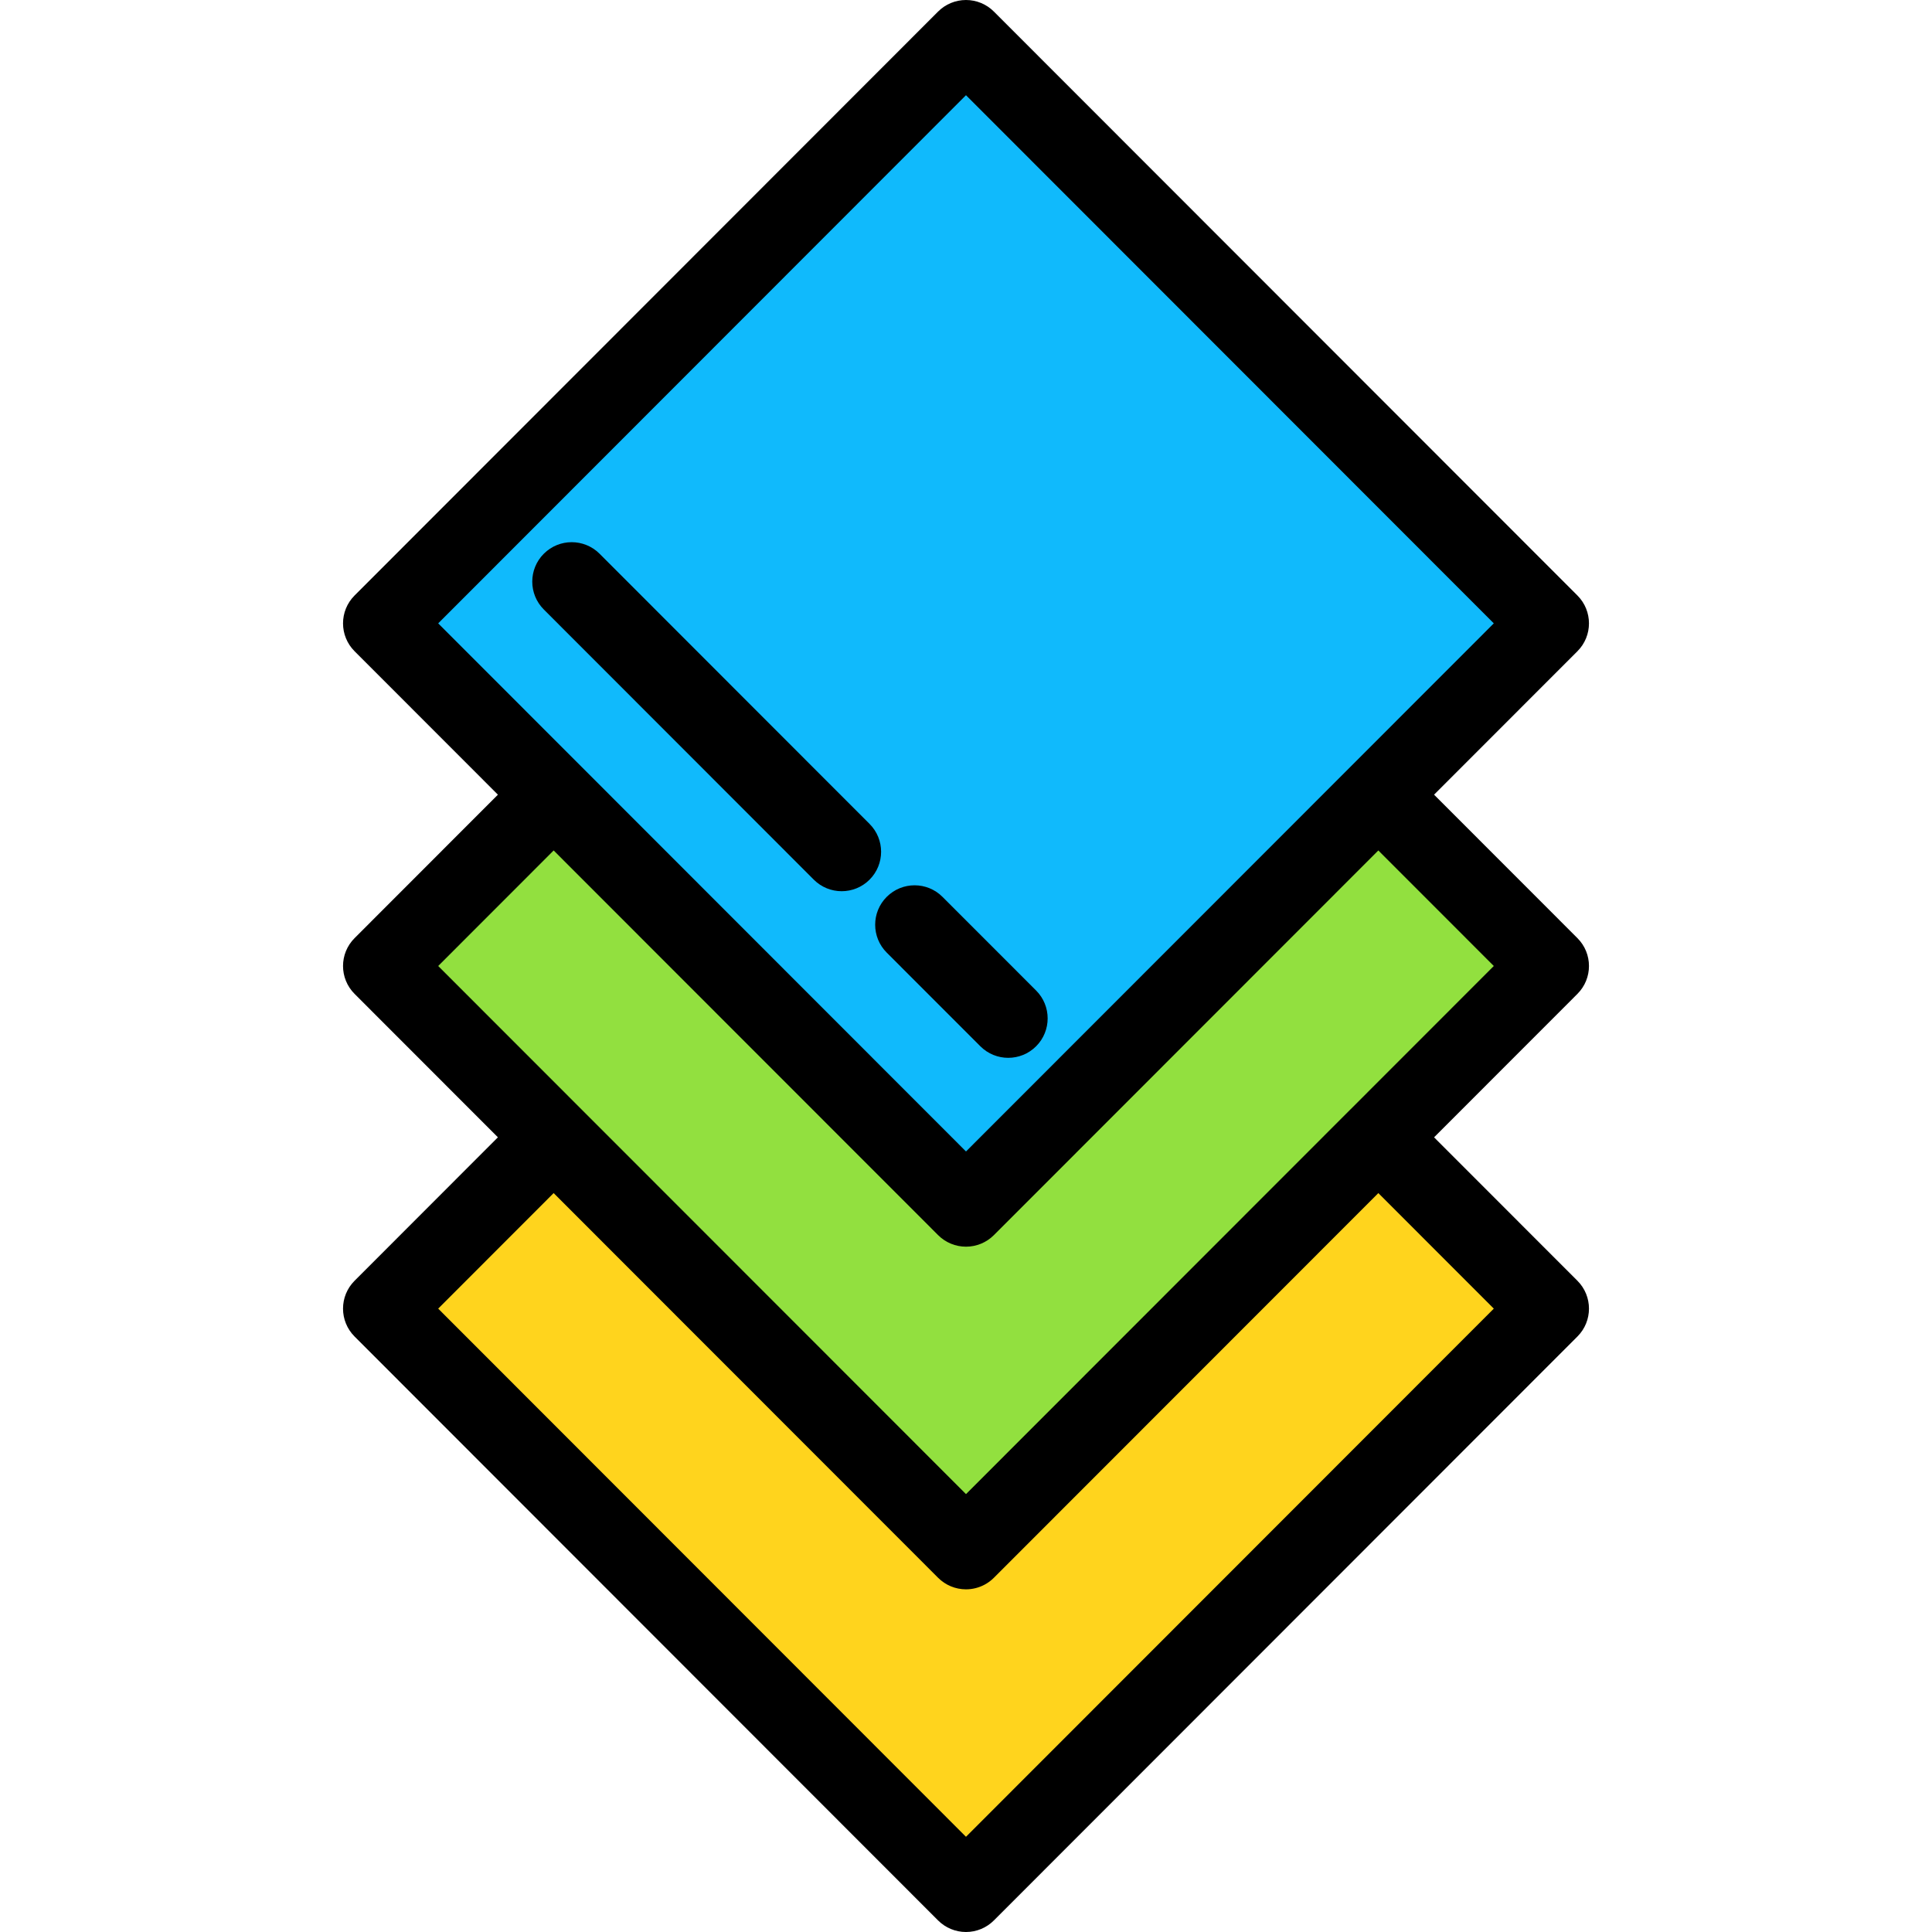
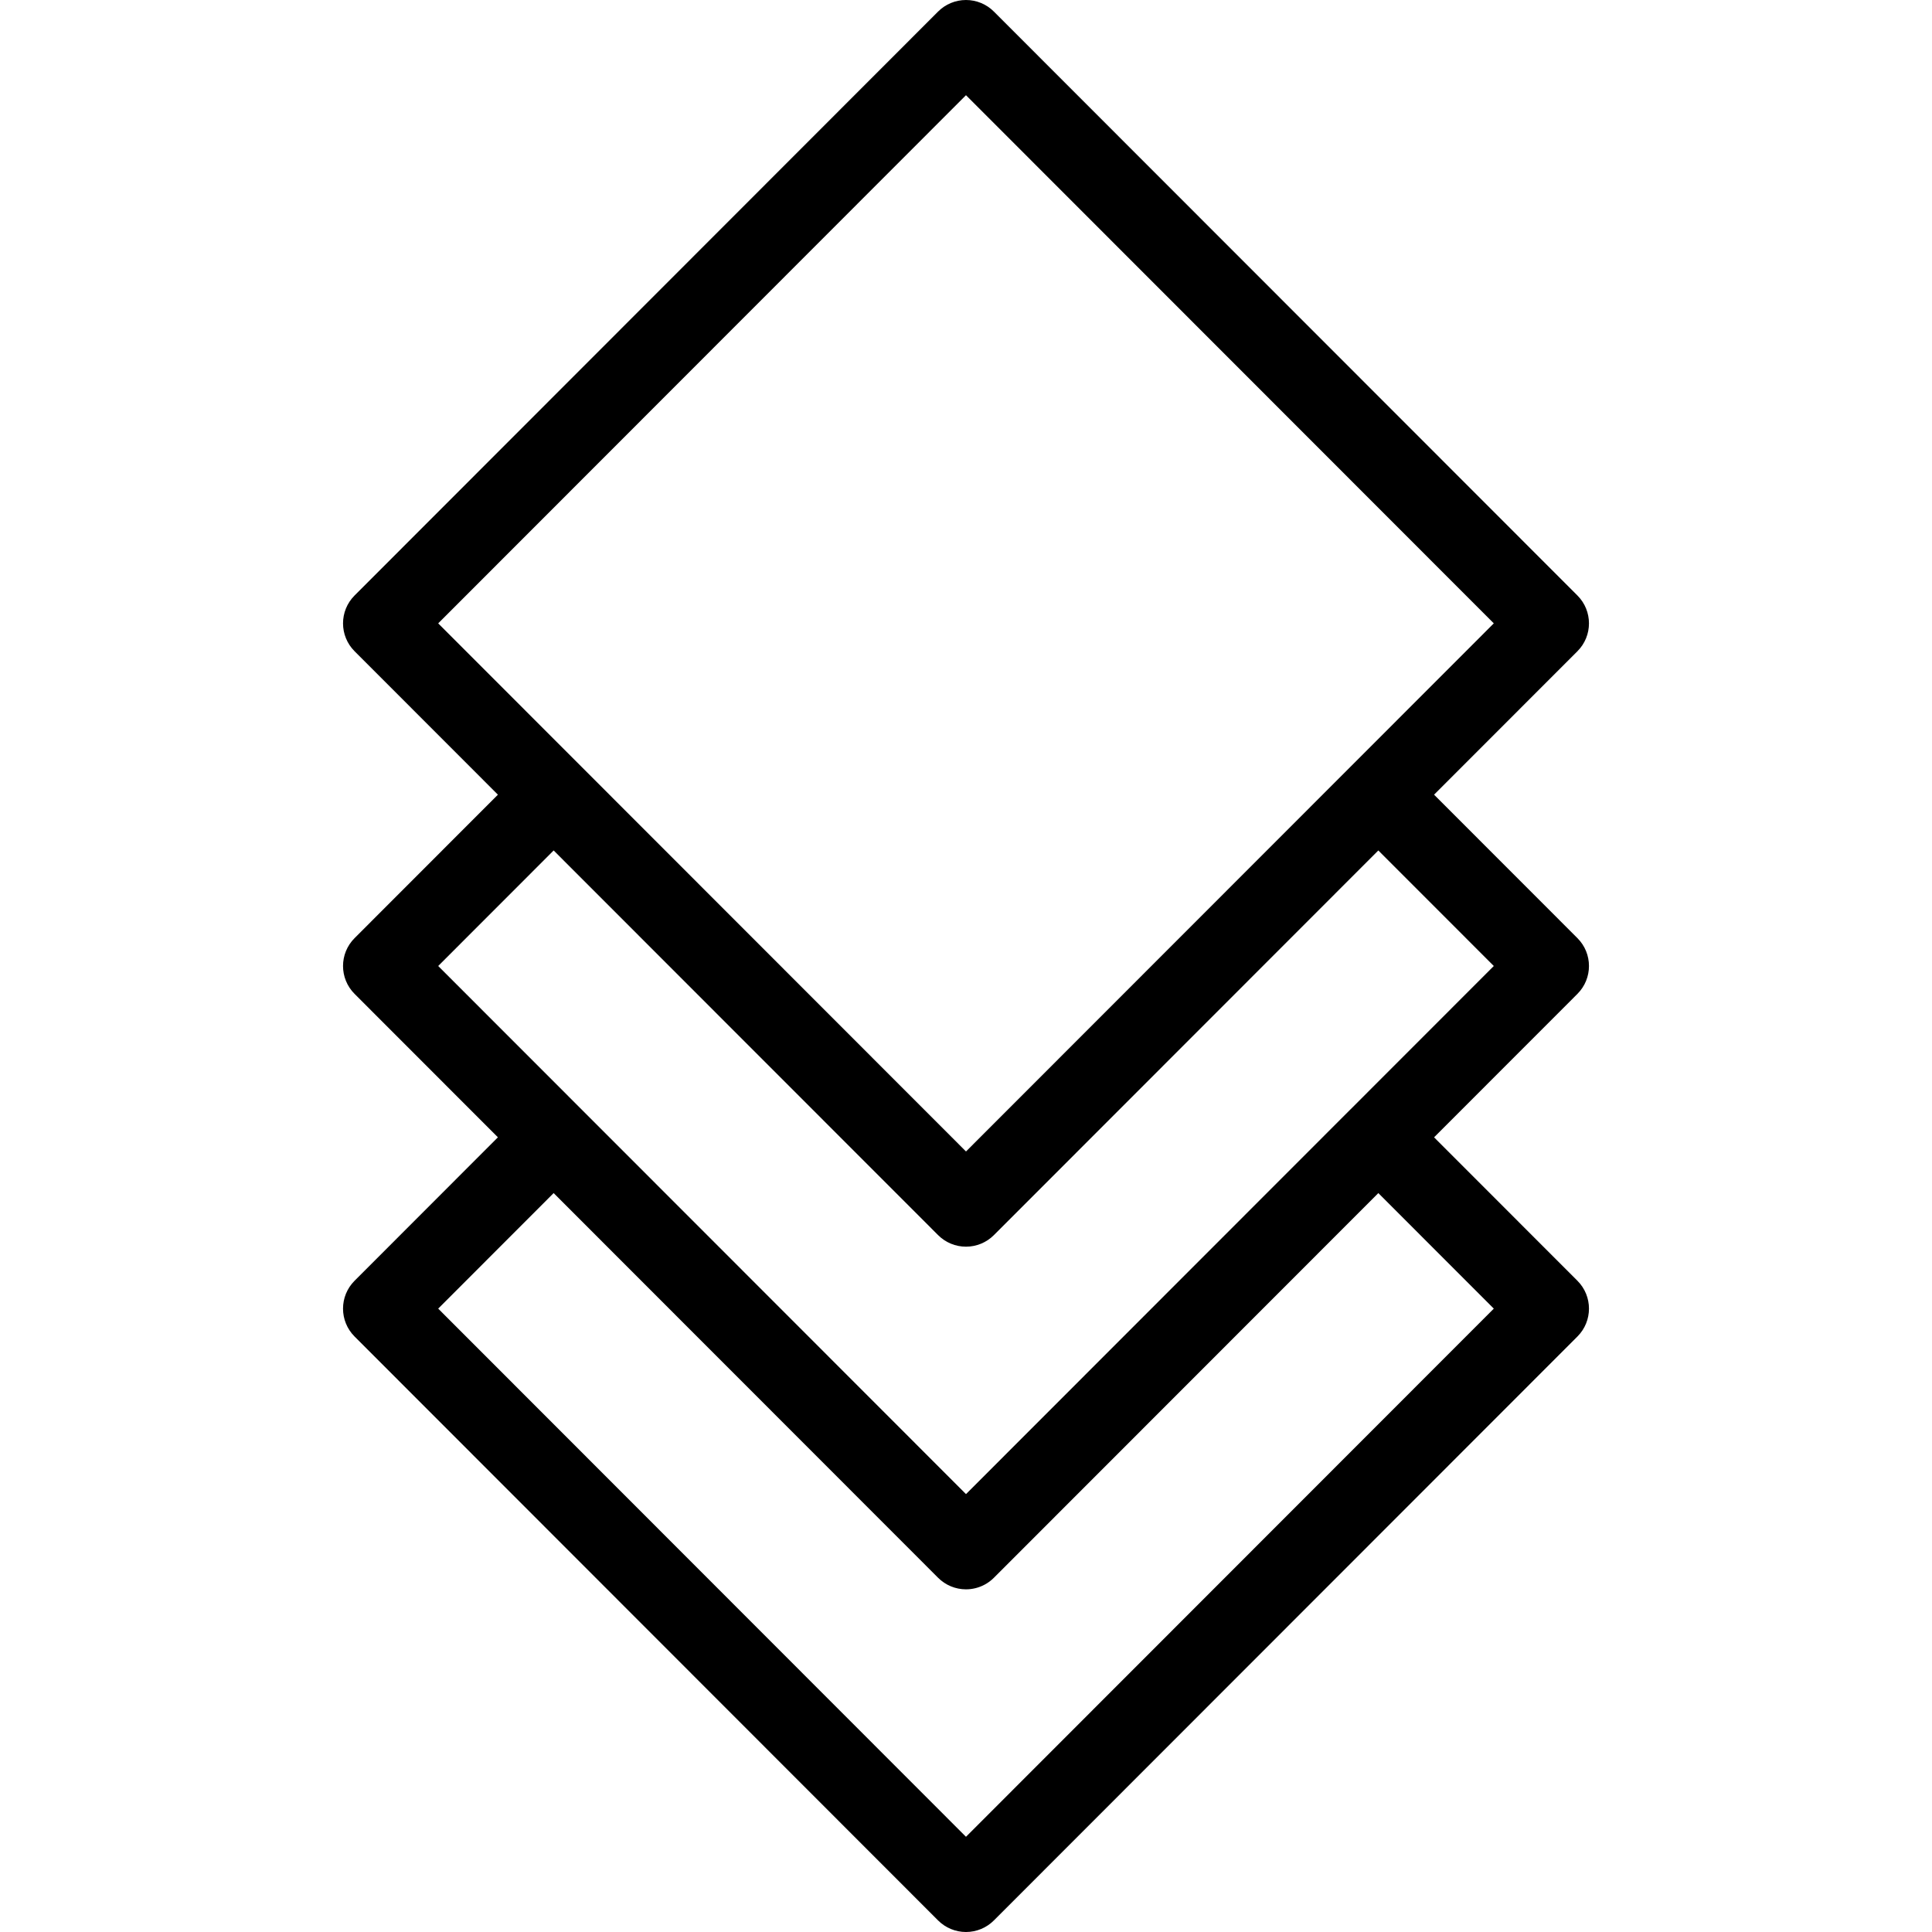
<svg xmlns="http://www.w3.org/2000/svg" height="800px" width="800px" version="1.1" id="Layer_1" viewBox="0 0 512.002 512.002" xml:space="preserve">
-   <path style="fill:#FFD41D;" d="M255.996,501.551l-154.64-154.749l45.366-45.405l109.274,109.344l109.274-109.344l45.375,45.405  L255.996,501.551z" />
-   <polygon style="fill:#10BAFC;" points="192.099,256.003 256.001,319.936 410.646,165.198 255.996,10.449 101.356,165.198 " />
-   <polygon style="fill:#92E03F;" points="256.001,319.936 192.099,256.003 146.725,210.599 101.356,256 192.099,346.805   256.001,410.738 410.646,256 365.274,210.598 " />
  <path d="M418.037,248.615l-37.991-38.015l37.991-38.014c4.077-4.08,4.077-10.692,0-14.773L263.387,3.064  C261.428,1.102,258.768,0,255.996,0s-5.431,1.102-7.392,3.064L93.965,157.813c-4.077,4.079-4.077,10.691,0,14.772l37.988,38.015  l-37.988,38.015c-4.077,4.079-4.077,10.691,0,14.772l37.985,38.011l-37.986,38.019c-4.076,4.08-4.076,10.691,0,14.772  l154.64,154.749c1.959,1.961,4.618,3.064,7.392,3.064s5.431-1.102,7.391-3.064l154.65-154.749c4.077-4.079,4.077-10.691,0-14.772  l-37.991-38.015l37.991-38.014C422.115,259.306,422.115,252.694,418.037,248.615z M255.996,25.23l139.877,139.968l-37.982,38.004  c-0.003,0.003-0.006,0.006-0.009,0.009L256.001,305.155L116.128,165.198L255.996,25.23z M395.874,346.802L255.996,486.77  L116.128,346.801l30.595-30.621l37.985,38.011l19.623,19.633l44.274,44.303c1.959,1.961,4.618,3.064,7.391,3.064  c1.733,0,3.423-0.432,4.925-1.234c0.902-0.481,1.736-1.096,2.471-1.832l101.882-101.942L395.874,346.802z M357.944,293.954  c-0.021,0.02-0.044,0.038-0.064,0.057L256,395.956L116.128,256l30.597-30.619l6.21,6.213l31.772,31.795l63.903,63.933  c1.959,1.961,4.618,3.063,7.391,3.063c2.772,0,5.43-1.102,7.391-3.063L365.273,225.38L395.874,256L357.944,293.954z" />
-   <path d="M267.192,280.336c2.673,0,5.347-1.02,7.387-3.059c4.081-4.079,4.082-10.696,0.002-14.777l-24.812-24.822  c-4.079-4.081-10.695-4.085-14.777-0.003c-4.081,4.079-4.082,10.696-0.002,14.777l24.812,24.822  C261.842,279.315,264.517,280.336,267.192,280.336z" />
-   <path d="M230.444,218.346l-71.548-71.597c-4.079-4.081-10.695-4.085-14.777-0.005c-4.081,4.078-4.085,10.695-0.004,14.777  l71.548,71.597c2.041,2.042,4.716,3.064,7.391,3.064c2.673,0,5.346-1.02,7.386-3.058  C234.521,229.044,234.523,222.427,230.444,218.346z" />
</svg>